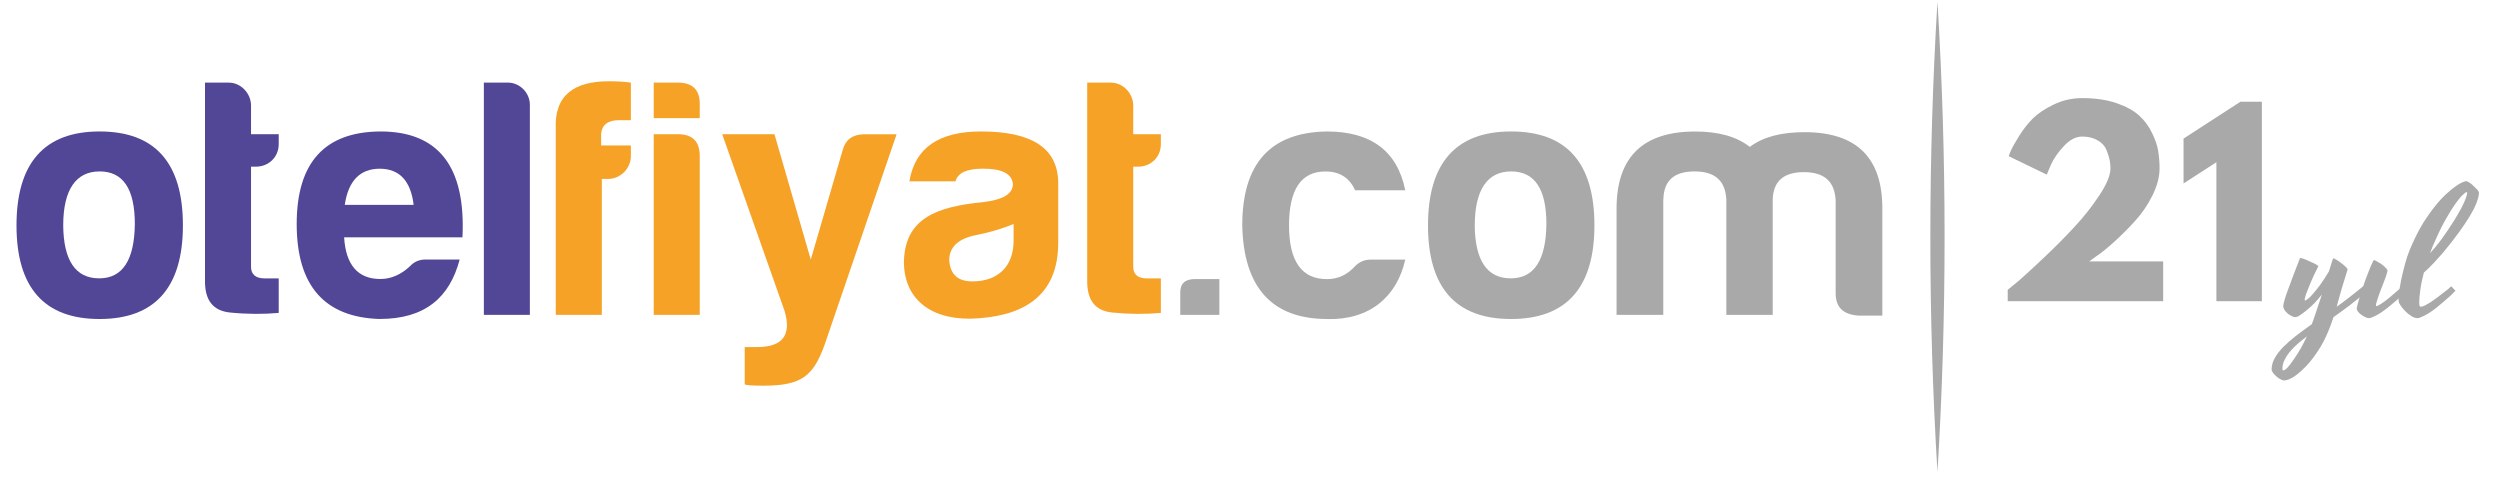
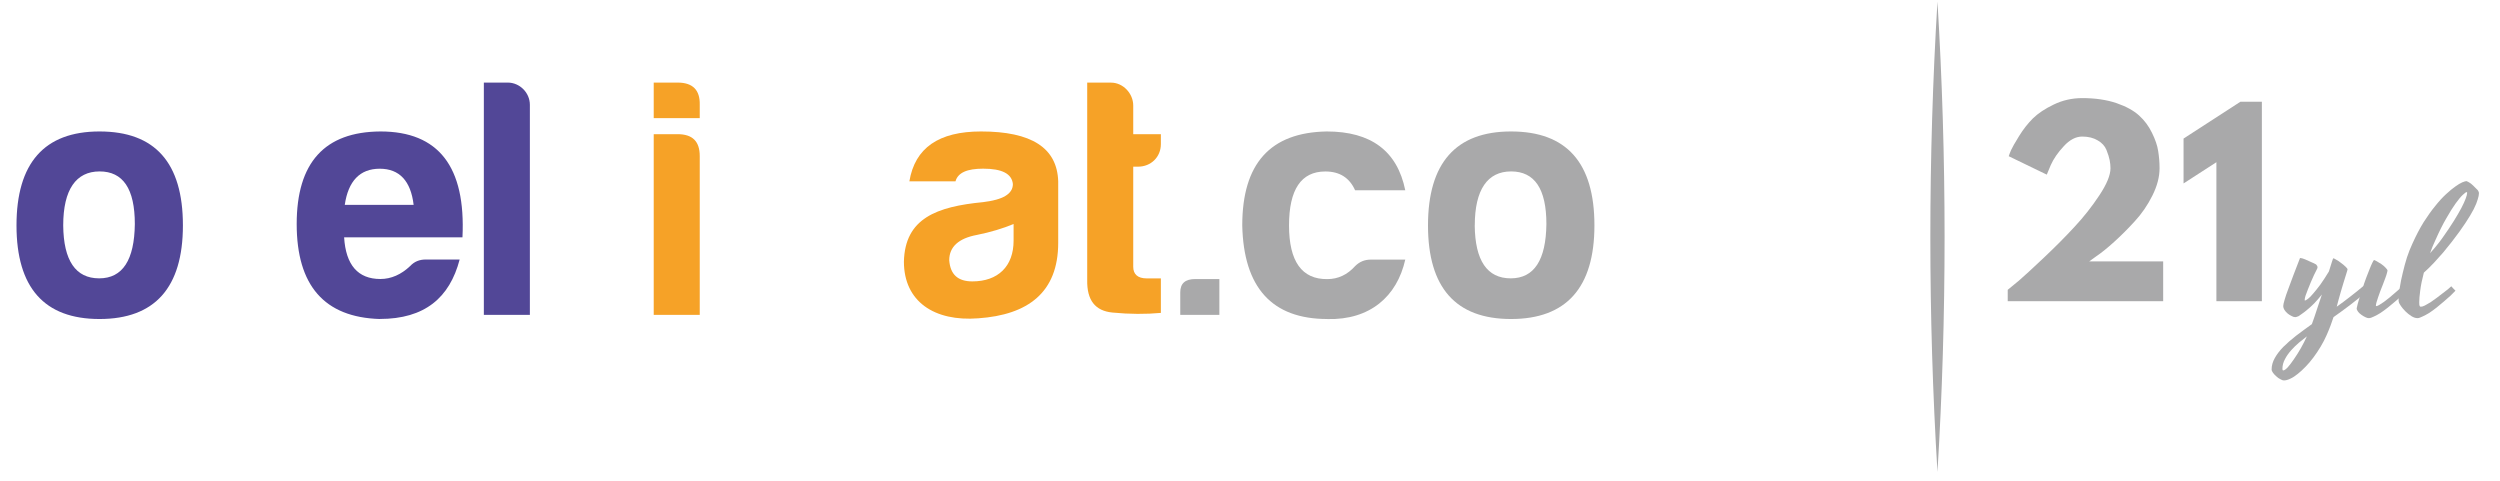
<svg xmlns="http://www.w3.org/2000/svg" width="260" zoomAndPan="magnify" viewBox="0 0 194.88 37.5" height="50" preserveAspectRatio="xMidYMid meet" version="1.0">
  <defs>
    <g />
    <clipPath id="1060f37921">
      <path d="M 1.223 10 L 15 10 L 15 25 L 1.223 25 Z M 1.223 10 " clip-rule="nonzero" />
    </clipPath>
    <clipPath id="72a6d52f10">
-       <path d="M 56 10 L 70 10 L 70 30.422 L 56 30.422 Z M 56 10 " clip-rule="nonzero" />
-     </clipPath>
+       </clipPath>
    <clipPath id="ba11efcfe9">
      <path d="M 177 14 L 193.539 14 L 193.539 30 L 177 30 Z M 177 14 " clip-rule="nonzero" />
    </clipPath>
    <clipPath id="c90f4fae62">
      <path d="M 150.398 0 L 151.879 0 L 151.879 36.969 L 150.398 36.969 Z M 150.398 0 " clip-rule="nonzero" />
    </clipPath>
  </defs>
  <g clip-path="url(#1060f37921)">
    <path fill="#524797" d="M 14.207 17.582 C 14.207 22.43 12.02 24.883 7.703 24.883 C 3.387 24.883 1.227 22.434 1.227 17.582 C 1.227 12.73 3.387 10.254 7.703 10.254 C 12.02 10.254 14.207 12.676 14.207 17.582 Z M 4.871 17.582 C 4.895 20.328 5.84 21.711 7.676 21.711 C 9.512 21.711 10.426 20.27 10.457 17.473 C 10.457 14.727 9.539 13.371 7.707 13.371 C 5.875 13.371 4.871 14.781 4.871 17.582 Z M 4.871 17.582 " fill-opacity="1" fill-rule="nonzero" />
  </g>
-   <path fill="#524797" d="M 19.898 13 L 19.52 13 L 19.52 20.809 C 19.52 21.391 19.871 21.715 20.574 21.715 L 21.68 21.715 L 21.68 24.406 C 20.516 24.512 19.25 24.512 17.902 24.379 C 16.551 24.246 15.902 23.422 15.93 21.848 L 15.93 6.445 L 17.793 6.445 C 18.738 6.445 19.52 7.297 19.52 8.23 L 19.52 10.469 L 21.68 10.469 L 21.68 11.242 C 21.68 12.254 20.895 13 19.898 13 Z M 19.898 13 " fill-opacity="1" fill-rule="nonzero" />
  <path fill="#524797" d="M 29.559 24.883 C 25.238 24.75 23.082 22.27 23.082 17.473 C 23.082 12.676 25.266 10.281 29.613 10.254 C 34.148 10.254 36.281 13 36.012 18.512 L 26.781 18.512 C 26.914 20.672 27.859 21.762 29.613 21.762 C 30.449 21.762 31.234 21.414 31.934 20.75 C 32.258 20.402 32.66 20.242 33.148 20.242 L 35.793 20.242 C 35.012 23.223 33.07 24.879 29.562 24.879 Z M 26.832 15.98 L 32.203 15.98 C 31.984 14.117 31.098 13.16 29.559 13.16 C 28.016 13.16 27.102 14.117 26.832 15.98 Z M 26.832 15.98 " fill-opacity="1" fill-rule="nonzero" />
  <path fill="#524797" d="M 41.27 8.172 L 41.27 24.559 L 37.68 24.559 L 37.68 6.441 L 39.543 6.441 C 40.488 6.441 41.27 7.242 41.27 8.172 Z M 41.27 8.172 " fill-opacity="1" fill-rule="nonzero" />
-   <path fill="#f6a227" d="M 47.367 13.957 L 46.883 13.957 L 46.883 24.562 L 43.289 24.562 L 43.289 10.094 C 43.156 7.402 44.75 6.34 47.422 6.34 C 48.043 6.34 48.609 6.363 49.148 6.445 L 49.148 9.375 L 48.203 9.375 C 47.367 9.375 46.906 9.723 46.828 10.418 L 46.828 11.348 L 49.148 11.348 L 49.148 12.176 C 49.148 13.133 48.34 13.957 47.367 13.957 Z M 47.367 13.957 " fill-opacity="1" fill-rule="nonzero" />
  <path fill="#f6a227" d="M 52.793 6.441 C 53.98 6.441 54.547 7.027 54.52 8.172 L 54.52 9.215 L 50.93 9.215 L 50.93 6.441 Z M 52.793 10.465 C 53.953 10.465 54.52 11.023 54.52 12.172 L 54.52 24.559 L 50.93 24.559 L 50.93 10.465 Z M 52.793 10.465 " fill-opacity="1" fill-rule="nonzero" />
  <g clip-path="url(#72a6d52f10)">
    <path fill="#f6a227" d="M 59.023 27.07 C 60.996 27.07 61.699 26.109 61.133 24.246 L 56.273 10.469 L 60.348 10.469 L 63.18 20.25 L 65.664 11.723 C 65.879 10.898 66.445 10.473 67.363 10.473 L 69.875 10.473 L 64.234 26.965 C 63.371 29.281 62.508 30.082 59.539 30.082 C 58.621 30.082 58.137 30.055 58.027 29.973 L 58.027 27.07 Z M 59.023 27.07 " fill-opacity="1" fill-rule="nonzero" />
  </g>
  <path fill="#f6a227" d="M 74.465 14.145 L 70.871 14.145 C 71.305 11.531 73.168 10.254 76.461 10.254 C 80.402 10.254 82.398 11.535 82.48 14.145 L 82.48 18.938 C 82.48 22.828 80.105 24.559 76.246 24.828 C 72.816 25.094 70.445 23.52 70.445 20.406 C 70.527 17.02 73.008 16.117 76.625 15.766 C 78.164 15.582 78.945 15.129 78.945 14.355 C 78.863 13.555 78.109 13.156 76.625 13.156 C 75.359 13.156 74.656 13.473 74.469 14.141 Z M 79 18.781 L 79 17.473 C 78.164 17.82 77.191 18.113 76.141 18.324 C 74.707 18.59 73.98 19.258 73.98 20.297 C 74.062 21.414 74.656 21.949 75.785 21.949 C 77.785 21.949 79 20.773 79 18.777 Z M 79 18.781 " fill-opacity="1" fill-rule="nonzero" />
  <path fill="#f6a227" d="M 88.711 13 L 88.332 13 L 88.332 20.809 C 88.332 21.391 88.684 21.715 89.383 21.715 L 90.488 21.715 L 90.488 24.406 C 89.328 24.512 88.062 24.512 86.711 24.379 C 85.363 24.246 84.715 23.422 84.742 21.848 L 84.742 6.445 L 86.602 6.445 C 87.547 6.445 88.332 7.297 88.332 8.23 L 88.332 10.469 L 90.488 10.469 L 90.488 11.242 C 90.488 12.254 89.707 13 88.711 13 Z M 88.711 13 " fill-opacity="1" fill-rule="nonzero" />
  <path fill="#a9a9aa" d="M 95.051 21.766 L 95.051 24.562 L 92 24.562 L 92 22.805 C 92 22.113 92.379 21.766 93.164 21.766 Z M 95.051 21.766 " fill-opacity="1" fill-rule="nonzero" />
  <path fill="#a9a9aa" d="M 103.473 24.883 C 99.156 24.883 96.941 22.434 96.836 17.582 C 96.836 12.758 99.02 10.332 103.422 10.254 C 106.875 10.254 108.926 11.77 109.551 14.84 L 105.637 14.84 C 105.207 13.879 104.449 13.375 103.316 13.375 C 101.426 13.375 100.484 14.785 100.484 17.586 C 100.484 20.383 101.48 21.797 103.477 21.77 C 104.312 21.77 105.043 21.422 105.637 20.758 C 105.988 20.406 106.395 20.25 106.852 20.25 L 109.551 20.25 C 108.902 23.129 106.797 24.969 103.477 24.887 Z M 103.473 24.883 " fill-opacity="1" fill-rule="nonzero" />
  <path fill="#a9a9aa" d="M 124.305 17.582 C 124.305 22.43 122.121 24.883 117.801 24.883 C 113.484 24.883 111.324 22.434 111.324 17.582 C 111.324 12.73 113.484 10.254 117.801 10.254 C 122.121 10.254 124.305 12.676 124.305 17.582 Z M 114.969 17.582 C 114.996 20.328 115.938 21.711 117.777 21.711 C 119.613 21.711 120.527 20.27 120.559 17.473 C 120.559 14.727 119.637 13.371 117.805 13.371 C 115.973 13.371 114.973 14.781 114.973 17.582 Z M 114.969 17.582 " fill-opacity="1" fill-rule="nonzero" />
-   <path fill="#a9a9aa" d="M 129.676 15.555 L 129.676 24.562 L 126.031 24.562 L 126.031 16.277 C 126.031 12.254 128.082 10.258 132.16 10.258 C 133.996 10.258 135.398 10.656 136.426 11.457 C 137.453 10.684 138.855 10.309 140.691 10.309 C 144.766 10.309 146.789 12.309 146.762 16.328 L 146.762 24.617 L 144.902 24.617 C 143.711 24.535 143.121 23.977 143.121 22.859 L 143.121 15.609 C 143.039 14.145 142.227 13.426 140.641 13.426 C 139.051 13.426 138.238 14.145 138.211 15.609 L 138.211 24.559 L 134.594 24.559 L 134.594 15.555 C 134.512 14.086 133.703 13.371 132.113 13.371 C 130.523 13.371 129.711 14.086 129.684 15.555 Z M 129.676 15.555 " fill-opacity="1" fill-rule="nonzero" />
  <g clip-path="url(#ba11efcfe9)">
    <g fill="#a9a9aa" fill-opacity="1">
      <g transform="translate(178.907, 24.424)">
        <g>
-           <path d="M 5.719 -1.766 C 5.289 -1.379 4.848 -1.016 4.391 -0.672 C 3.941 -0.328 3.492 0 3.047 0.312 C 2.984 0.508 2.91 0.719 2.828 0.938 C 2.742 1.164 2.641 1.422 2.516 1.703 C 2.379 2.016 2.223 2.316 2.047 2.609 C 1.867 2.91 1.68 3.191 1.484 3.453 C 1.285 3.723 1.082 3.961 0.875 4.172 C 0.664 4.391 0.461 4.578 0.266 4.734 C 0.066 4.898 -0.125 5.023 -0.312 5.109 C -0.5 5.203 -0.672 5.25 -0.828 5.25 C -0.898 5.25 -0.988 5.219 -1.094 5.156 C -1.207 5.102 -1.312 5.031 -1.406 4.938 C -1.508 4.852 -1.598 4.758 -1.672 4.656 C -1.742 4.562 -1.781 4.473 -1.781 4.391 C -1.781 4.086 -1.695 3.789 -1.531 3.5 C -1.375 3.219 -1.156 2.93 -0.875 2.641 C -0.594 2.359 -0.258 2.066 0.125 1.766 C 0.508 1.473 0.922 1.172 1.359 0.859 C 1.492 0.492 1.625 0.113 1.75 -0.281 C 1.883 -0.676 2.016 -1.066 2.141 -1.453 C 1.93 -1.191 1.734 -0.961 1.547 -0.766 C 1.359 -0.578 1.18 -0.414 1.016 -0.281 C 0.859 -0.145 0.719 -0.035 0.594 0.047 C 0.477 0.129 0.391 0.191 0.328 0.234 C 0.297 0.254 0.254 0.27 0.203 0.281 C 0.148 0.301 0.102 0.312 0.062 0.312 C -0.031 0.312 -0.129 0.281 -0.234 0.219 C -0.348 0.164 -0.453 0.098 -0.547 0.016 C -0.641 -0.066 -0.719 -0.156 -0.781 -0.25 C -0.844 -0.352 -0.875 -0.453 -0.875 -0.547 C -0.875 -0.648 -0.836 -0.816 -0.766 -1.047 C -0.703 -1.273 -0.609 -1.551 -0.484 -1.875 C -0.367 -2.195 -0.234 -2.562 -0.078 -2.969 C 0.078 -3.375 0.242 -3.805 0.422 -4.266 C 0.43 -4.297 0.438 -4.305 0.438 -4.297 C 0.445 -4.297 0.461 -4.297 0.484 -4.297 C 0.578 -4.285 0.695 -4.25 0.844 -4.188 C 1 -4.125 1.148 -4.055 1.297 -3.984 C 1.453 -3.922 1.582 -3.859 1.688 -3.797 C 1.801 -3.734 1.859 -3.688 1.859 -3.656 C 1.848 -3.625 1.812 -3.547 1.75 -3.422 C 1.688 -3.305 1.613 -3.16 1.531 -2.984 C 1.457 -2.805 1.375 -2.617 1.281 -2.422 C 1.195 -2.223 1.117 -2.031 1.047 -1.844 C 0.973 -1.656 0.91 -1.488 0.859 -1.344 C 0.816 -1.195 0.797 -1.086 0.797 -1.016 C 0.797 -0.992 0.805 -0.984 0.828 -0.984 C 0.859 -0.984 0.93 -1.023 1.047 -1.109 C 1.16 -1.191 1.297 -1.328 1.453 -1.516 C 1.617 -1.703 1.805 -1.938 2.016 -2.219 C 2.223 -2.508 2.445 -2.852 2.688 -3.25 C 2.781 -3.562 2.859 -3.812 2.922 -4 C 2.984 -4.188 3.02 -4.281 3.031 -4.281 C 3.062 -4.281 3.133 -4.242 3.25 -4.172 C 3.375 -4.109 3.5 -4.023 3.625 -3.922 C 3.758 -3.828 3.879 -3.727 3.984 -3.625 C 4.086 -3.531 4.141 -3.457 4.141 -3.406 C 4.141 -3.383 4.133 -3.363 4.125 -3.344 C 4.125 -3.332 4.117 -3.312 4.109 -3.281 C 4.004 -2.945 3.91 -2.645 3.828 -2.375 C 3.742 -2.113 3.672 -1.867 3.609 -1.641 C 3.547 -1.422 3.488 -1.219 3.438 -1.031 C 3.395 -0.852 3.348 -0.676 3.297 -0.5 C 3.648 -0.75 4 -1.008 4.344 -1.281 C 4.695 -1.551 5.047 -1.832 5.391 -2.125 Z M -0.875 4.469 C -0.789 4.469 -0.672 4.383 -0.516 4.219 C -0.367 4.051 -0.207 3.836 -0.031 3.578 C 0.145 3.328 0.32 3.047 0.5 2.734 C 0.676 2.422 0.832 2.113 0.969 1.812 C 0.789 1.957 0.586 2.117 0.359 2.297 C 0.141 2.484 -0.062 2.68 -0.25 2.891 C -0.445 3.109 -0.609 3.336 -0.734 3.578 C -0.867 3.816 -0.938 4.078 -0.938 4.359 C -0.938 4.43 -0.914 4.469 -0.875 4.469 Z M -0.875 4.469 " />
+           <path d="M 5.719 -1.766 C 5.289 -1.379 4.848 -1.016 4.391 -0.672 C 3.941 -0.328 3.492 0 3.047 0.312 C 2.984 0.508 2.91 0.719 2.828 0.938 C 2.742 1.164 2.641 1.422 2.516 1.703 C 2.379 2.016 2.223 2.316 2.047 2.609 C 1.867 2.91 1.68 3.191 1.484 3.453 C 1.285 3.723 1.082 3.961 0.875 4.172 C 0.664 4.391 0.461 4.578 0.266 4.734 C 0.066 4.898 -0.125 5.023 -0.312 5.109 C -0.5 5.203 -0.672 5.25 -0.828 5.25 C -0.898 5.25 -0.988 5.219 -1.094 5.156 C -1.207 5.102 -1.312 5.031 -1.406 4.938 C -1.508 4.852 -1.598 4.758 -1.672 4.656 C -1.742 4.562 -1.781 4.473 -1.781 4.391 C -1.781 4.086 -1.695 3.789 -1.531 3.5 C -1.375 3.219 -1.156 2.93 -0.875 2.641 C -0.594 2.359 -0.258 2.066 0.125 1.766 C 0.508 1.473 0.922 1.172 1.359 0.859 C 1.492 0.492 1.625 0.113 1.75 -0.281 C 1.883 -0.676 2.016 -1.066 2.141 -1.453 C 1.93 -1.191 1.734 -0.961 1.547 -0.766 C 1.359 -0.578 1.18 -0.414 1.016 -0.281 C 0.859 -0.145 0.719 -0.035 0.594 0.047 C 0.477 0.129 0.391 0.191 0.328 0.234 C 0.297 0.254 0.254 0.27 0.203 0.281 C 0.148 0.301 0.102 0.312 0.062 0.312 C -0.031 0.312 -0.129 0.281 -0.234 0.219 C -0.348 0.164 -0.453 0.098 -0.547 0.016 C -0.641 -0.066 -0.719 -0.156 -0.781 -0.25 C -0.844 -0.352 -0.875 -0.453 -0.875 -0.547 C -0.875 -0.648 -0.836 -0.816 -0.766 -1.047 C -0.703 -1.273 -0.609 -1.551 -0.484 -1.875 C -0.367 -2.195 -0.234 -2.562 -0.078 -2.969 C 0.078 -3.375 0.242 -3.805 0.422 -4.266 C 0.43 -4.297 0.438 -4.305 0.438 -4.297 C 0.445 -4.297 0.461 -4.297 0.484 -4.297 C 0.578 -4.285 0.695 -4.25 0.844 -4.188 C 1 -4.125 1.148 -4.055 1.297 -3.984 C 1.453 -3.922 1.582 -3.859 1.688 -3.797 C 1.848 -3.625 1.812 -3.547 1.75 -3.422 C 1.688 -3.305 1.613 -3.16 1.531 -2.984 C 1.457 -2.805 1.375 -2.617 1.281 -2.422 C 1.195 -2.223 1.117 -2.031 1.047 -1.844 C 0.973 -1.656 0.91 -1.488 0.859 -1.344 C 0.816 -1.195 0.797 -1.086 0.797 -1.016 C 0.797 -0.992 0.805 -0.984 0.828 -0.984 C 0.859 -0.984 0.93 -1.023 1.047 -1.109 C 1.16 -1.191 1.297 -1.328 1.453 -1.516 C 1.617 -1.703 1.805 -1.938 2.016 -2.219 C 2.223 -2.508 2.445 -2.852 2.688 -3.25 C 2.781 -3.562 2.859 -3.812 2.922 -4 C 2.984 -4.188 3.02 -4.281 3.031 -4.281 C 3.062 -4.281 3.133 -4.242 3.25 -4.172 C 3.375 -4.109 3.5 -4.023 3.625 -3.922 C 3.758 -3.828 3.879 -3.727 3.984 -3.625 C 4.086 -3.531 4.141 -3.457 4.141 -3.406 C 4.141 -3.383 4.133 -3.363 4.125 -3.344 C 4.125 -3.332 4.117 -3.312 4.109 -3.281 C 4.004 -2.945 3.91 -2.645 3.828 -2.375 C 3.742 -2.113 3.672 -1.867 3.609 -1.641 C 3.547 -1.422 3.488 -1.219 3.438 -1.031 C 3.395 -0.852 3.348 -0.676 3.297 -0.5 C 3.648 -0.75 4 -1.008 4.344 -1.281 C 4.695 -1.551 5.047 -1.832 5.391 -2.125 Z M -0.875 4.469 C -0.789 4.469 -0.672 4.383 -0.516 4.219 C -0.367 4.051 -0.207 3.836 -0.031 3.578 C 0.145 3.328 0.32 3.047 0.5 2.734 C 0.676 2.422 0.832 2.113 0.969 1.812 C 0.789 1.957 0.586 2.117 0.359 2.297 C 0.141 2.484 -0.062 2.68 -0.25 2.891 C -0.445 3.109 -0.609 3.336 -0.734 3.578 C -0.867 3.816 -0.938 4.078 -0.938 4.359 C -0.938 4.43 -0.914 4.469 -0.875 4.469 Z M -0.875 4.469 " />
        </g>
      </g>
      <g transform="translate(184.573, 24.424)">
        <g>
          <path d="M 0.125 0.391 C 0.051 0.391 -0.035 0.363 -0.141 0.312 C -0.254 0.258 -0.359 0.195 -0.453 0.125 C -0.555 0.051 -0.641 -0.023 -0.703 -0.109 C -0.773 -0.203 -0.812 -0.289 -0.812 -0.375 C -0.77 -0.582 -0.707 -0.82 -0.625 -1.094 C -0.539 -1.363 -0.453 -1.633 -0.359 -1.906 C -0.273 -2.188 -0.18 -2.461 -0.078 -2.734 C 0.023 -3.004 0.117 -3.242 0.203 -3.453 C 0.285 -3.66 0.359 -3.828 0.422 -3.953 C 0.484 -4.078 0.523 -4.141 0.547 -4.141 C 0.566 -4.141 0.633 -4.109 0.75 -4.047 C 0.863 -3.984 0.984 -3.91 1.109 -3.828 C 1.234 -3.742 1.344 -3.648 1.438 -3.547 C 1.539 -3.453 1.594 -3.367 1.594 -3.297 C 1.594 -3.285 1.586 -3.27 1.578 -3.25 C 1.578 -3.227 1.57 -3.203 1.562 -3.172 C 1.531 -3.047 1.484 -2.898 1.422 -2.734 C 1.359 -2.578 1.297 -2.41 1.234 -2.234 C 1.172 -2.066 1.102 -1.895 1.031 -1.719 C 0.969 -1.551 0.91 -1.391 0.859 -1.234 C 0.805 -1.086 0.766 -0.957 0.734 -0.844 C 0.703 -0.727 0.688 -0.645 0.688 -0.594 C 0.688 -0.562 0.695 -0.547 0.719 -0.547 C 0.77 -0.547 0.848 -0.578 0.953 -0.641 C 1.055 -0.703 1.176 -0.781 1.312 -0.875 C 1.445 -0.977 1.586 -1.086 1.734 -1.203 C 1.879 -1.328 2.02 -1.445 2.156 -1.562 C 2.289 -1.676 2.41 -1.781 2.516 -1.875 C 2.629 -1.969 2.719 -2.039 2.781 -2.094 C 2.82 -2.051 2.867 -1.992 2.922 -1.922 C 2.984 -1.859 3.039 -1.801 3.094 -1.75 C 2.988 -1.645 2.859 -1.516 2.703 -1.359 C 2.547 -1.211 2.375 -1.062 2.188 -0.906 C 2.008 -0.75 1.82 -0.594 1.625 -0.438 C 1.426 -0.281 1.234 -0.141 1.047 -0.016 C 0.867 0.098 0.695 0.191 0.531 0.266 C 0.375 0.348 0.238 0.391 0.125 0.391 Z M 0.125 0.391 " />
        </g>
      </g>
      <g transform="translate(187.609, 24.424)">
        <g>
          <path d="M 1.156 -0.5 C 1.238 -0.5 1.344 -0.531 1.469 -0.594 C 1.602 -0.664 1.75 -0.75 1.906 -0.844 C 2.062 -0.945 2.223 -1.062 2.391 -1.188 C 2.555 -1.312 2.711 -1.43 2.859 -1.547 C 3.016 -1.66 3.148 -1.766 3.266 -1.859 C 3.391 -1.961 3.477 -2.039 3.531 -2.094 C 3.57 -2.051 3.625 -1.992 3.688 -1.922 C 3.75 -1.859 3.805 -1.801 3.859 -1.75 C 3.754 -1.645 3.625 -1.516 3.469 -1.359 C 3.312 -1.211 3.141 -1.062 2.953 -0.906 C 2.773 -0.75 2.586 -0.594 2.391 -0.438 C 2.191 -0.281 2 -0.141 1.812 -0.016 C 1.625 0.098 1.445 0.191 1.281 0.266 C 1.125 0.348 0.992 0.391 0.891 0.391 C 0.742 0.391 0.586 0.336 0.422 0.234 C 0.254 0.129 0.102 0.008 -0.031 -0.125 C -0.176 -0.27 -0.297 -0.41 -0.391 -0.547 C -0.492 -0.691 -0.551 -0.801 -0.562 -0.875 C -0.57 -0.906 -0.578 -0.938 -0.578 -0.969 C -0.578 -1.008 -0.578 -1.055 -0.578 -1.109 C -0.578 -1.348 -0.547 -1.645 -0.484 -2 C -0.43 -2.363 -0.352 -2.75 -0.25 -3.156 C -0.156 -3.562 -0.047 -3.961 0.078 -4.359 C 0.211 -4.754 0.352 -5.109 0.5 -5.422 C 0.781 -6.047 1.07 -6.602 1.375 -7.094 C 1.688 -7.582 1.988 -8.004 2.281 -8.359 C 2.57 -8.723 2.852 -9.031 3.125 -9.281 C 3.395 -9.531 3.633 -9.727 3.844 -9.875 C 4.062 -10.031 4.242 -10.141 4.391 -10.203 C 4.547 -10.266 4.656 -10.297 4.719 -10.297 C 4.801 -10.266 4.891 -10.219 4.984 -10.156 C 5.078 -10.094 5.16 -10.023 5.234 -9.953 C 5.316 -9.879 5.391 -9.805 5.453 -9.734 C 5.516 -9.672 5.562 -9.625 5.594 -9.594 C 5.625 -9.551 5.645 -9.516 5.656 -9.484 C 5.676 -9.453 5.688 -9.406 5.688 -9.344 C 5.688 -9.227 5.656 -9.07 5.594 -8.875 C 5.539 -8.676 5.438 -8.422 5.281 -8.109 C 5.125 -7.805 4.906 -7.441 4.625 -7.016 C 4.352 -6.598 3.992 -6.102 3.547 -5.531 C 3.336 -5.27 3.117 -5 2.891 -4.719 C 2.691 -4.488 2.461 -4.234 2.203 -3.953 C 1.941 -3.672 1.672 -3.406 1.391 -3.156 C 1.254 -2.633 1.16 -2.172 1.109 -1.766 C 1.055 -1.367 1.031 -1.062 1.031 -0.844 C 1.031 -0.695 1.039 -0.602 1.062 -0.562 C 1.082 -0.52 1.113 -0.5 1.156 -0.5 Z M 2.297 -5.703 C 2.211 -5.516 2.133 -5.336 2.062 -5.172 C 2 -5.004 1.938 -4.836 1.875 -4.672 C 2.02 -4.836 2.156 -4.992 2.281 -5.141 C 2.406 -5.297 2.508 -5.426 2.594 -5.531 C 2.688 -5.656 2.773 -5.773 2.859 -5.891 C 3.191 -6.359 3.477 -6.785 3.719 -7.172 C 3.957 -7.555 4.156 -7.895 4.312 -8.188 C 4.469 -8.488 4.582 -8.738 4.656 -8.938 C 4.727 -9.133 4.766 -9.273 4.766 -9.359 C 4.766 -9.379 4.766 -9.395 4.766 -9.406 C 4.766 -9.426 4.75 -9.438 4.719 -9.438 C 4.676 -9.438 4.578 -9.363 4.422 -9.219 C 4.273 -9.082 4.094 -8.863 3.875 -8.562 C 3.656 -8.258 3.41 -7.867 3.141 -7.391 C 2.867 -6.922 2.586 -6.359 2.297 -5.703 Z M 2.297 -5.703 " />
        </g>
      </g>
    </g>
  </g>
  <g fill="#a9a9aa" fill-opacity="1">
    <g transform="translate(155.511, 23.496)">
      <g>
        <path d="M 6.844 -12.844 C 6.344 -12.844 5.863 -12.594 5.406 -12.094 C 4.945 -11.602 4.609 -11.113 4.391 -10.625 L 4.078 -9.875 L 1.109 -11.312 C 1.148 -11.438 1.211 -11.598 1.297 -11.797 C 1.391 -12.004 1.598 -12.367 1.922 -12.891 C 2.242 -13.41 2.602 -13.867 3 -14.266 C 3.406 -14.66 3.945 -15.02 4.625 -15.344 C 5.312 -15.676 6.051 -15.844 6.844 -15.844 C 7.863 -15.844 8.754 -15.711 9.516 -15.453 C 10.273 -15.191 10.863 -14.867 11.281 -14.484 C 11.695 -14.109 12.031 -13.66 12.281 -13.141 C 12.539 -12.617 12.703 -12.145 12.766 -11.719 C 12.836 -11.289 12.875 -10.844 12.875 -10.375 C 12.875 -9.695 12.688 -8.984 12.312 -8.234 C 11.938 -7.484 11.477 -6.816 10.938 -6.234 C 10.406 -5.648 9.867 -5.113 9.328 -4.625 C 8.797 -4.145 8.336 -3.773 7.953 -3.516 L 7.391 -3.109 L 13.156 -3.109 L 13.156 0 L 1.031 0 L 1.031 -0.891 C 1.25 -1.066 1.539 -1.305 1.906 -1.609 C 2.27 -1.922 2.91 -2.508 3.828 -3.375 C 4.742 -4.238 5.551 -5.051 6.25 -5.812 C 6.957 -6.57 7.598 -7.383 8.172 -8.25 C 8.754 -9.125 9.047 -9.832 9.047 -10.375 C 9.047 -10.582 9.023 -10.789 8.984 -11 C 8.941 -11.219 8.859 -11.484 8.734 -11.797 C 8.609 -12.109 8.379 -12.359 8.047 -12.547 C 7.723 -12.742 7.32 -12.844 6.844 -12.844 Z M 6.844 -12.844 " />
      </g>
    </g>
  </g>
  <g fill="#a9a9aa" fill-opacity="1">
    <g transform="translate(169.71, 23.496)">
      <g>
        <path d="M 0.547 -9.188 L 0.547 -12.688 L 4.984 -15.562 L 6.656 -15.562 L 6.656 0 L 3.109 0 L 3.109 -10.844 Z M 0.547 -9.188 " />
      </g>
    </g>
  </g>
  <g clip-path="url(#c90f4fae62)">
    <path fill="#a9a9aa" d="M 151.062 0.125 C 151.801 12.305 151.805 24.629 151.062 36.809 C 150.32 24.629 150.324 12.305 151.062 0.125 Z M 151.062 0.125 " fill-opacity="1" fill-rule="nonzero" />
  </g>
</svg>